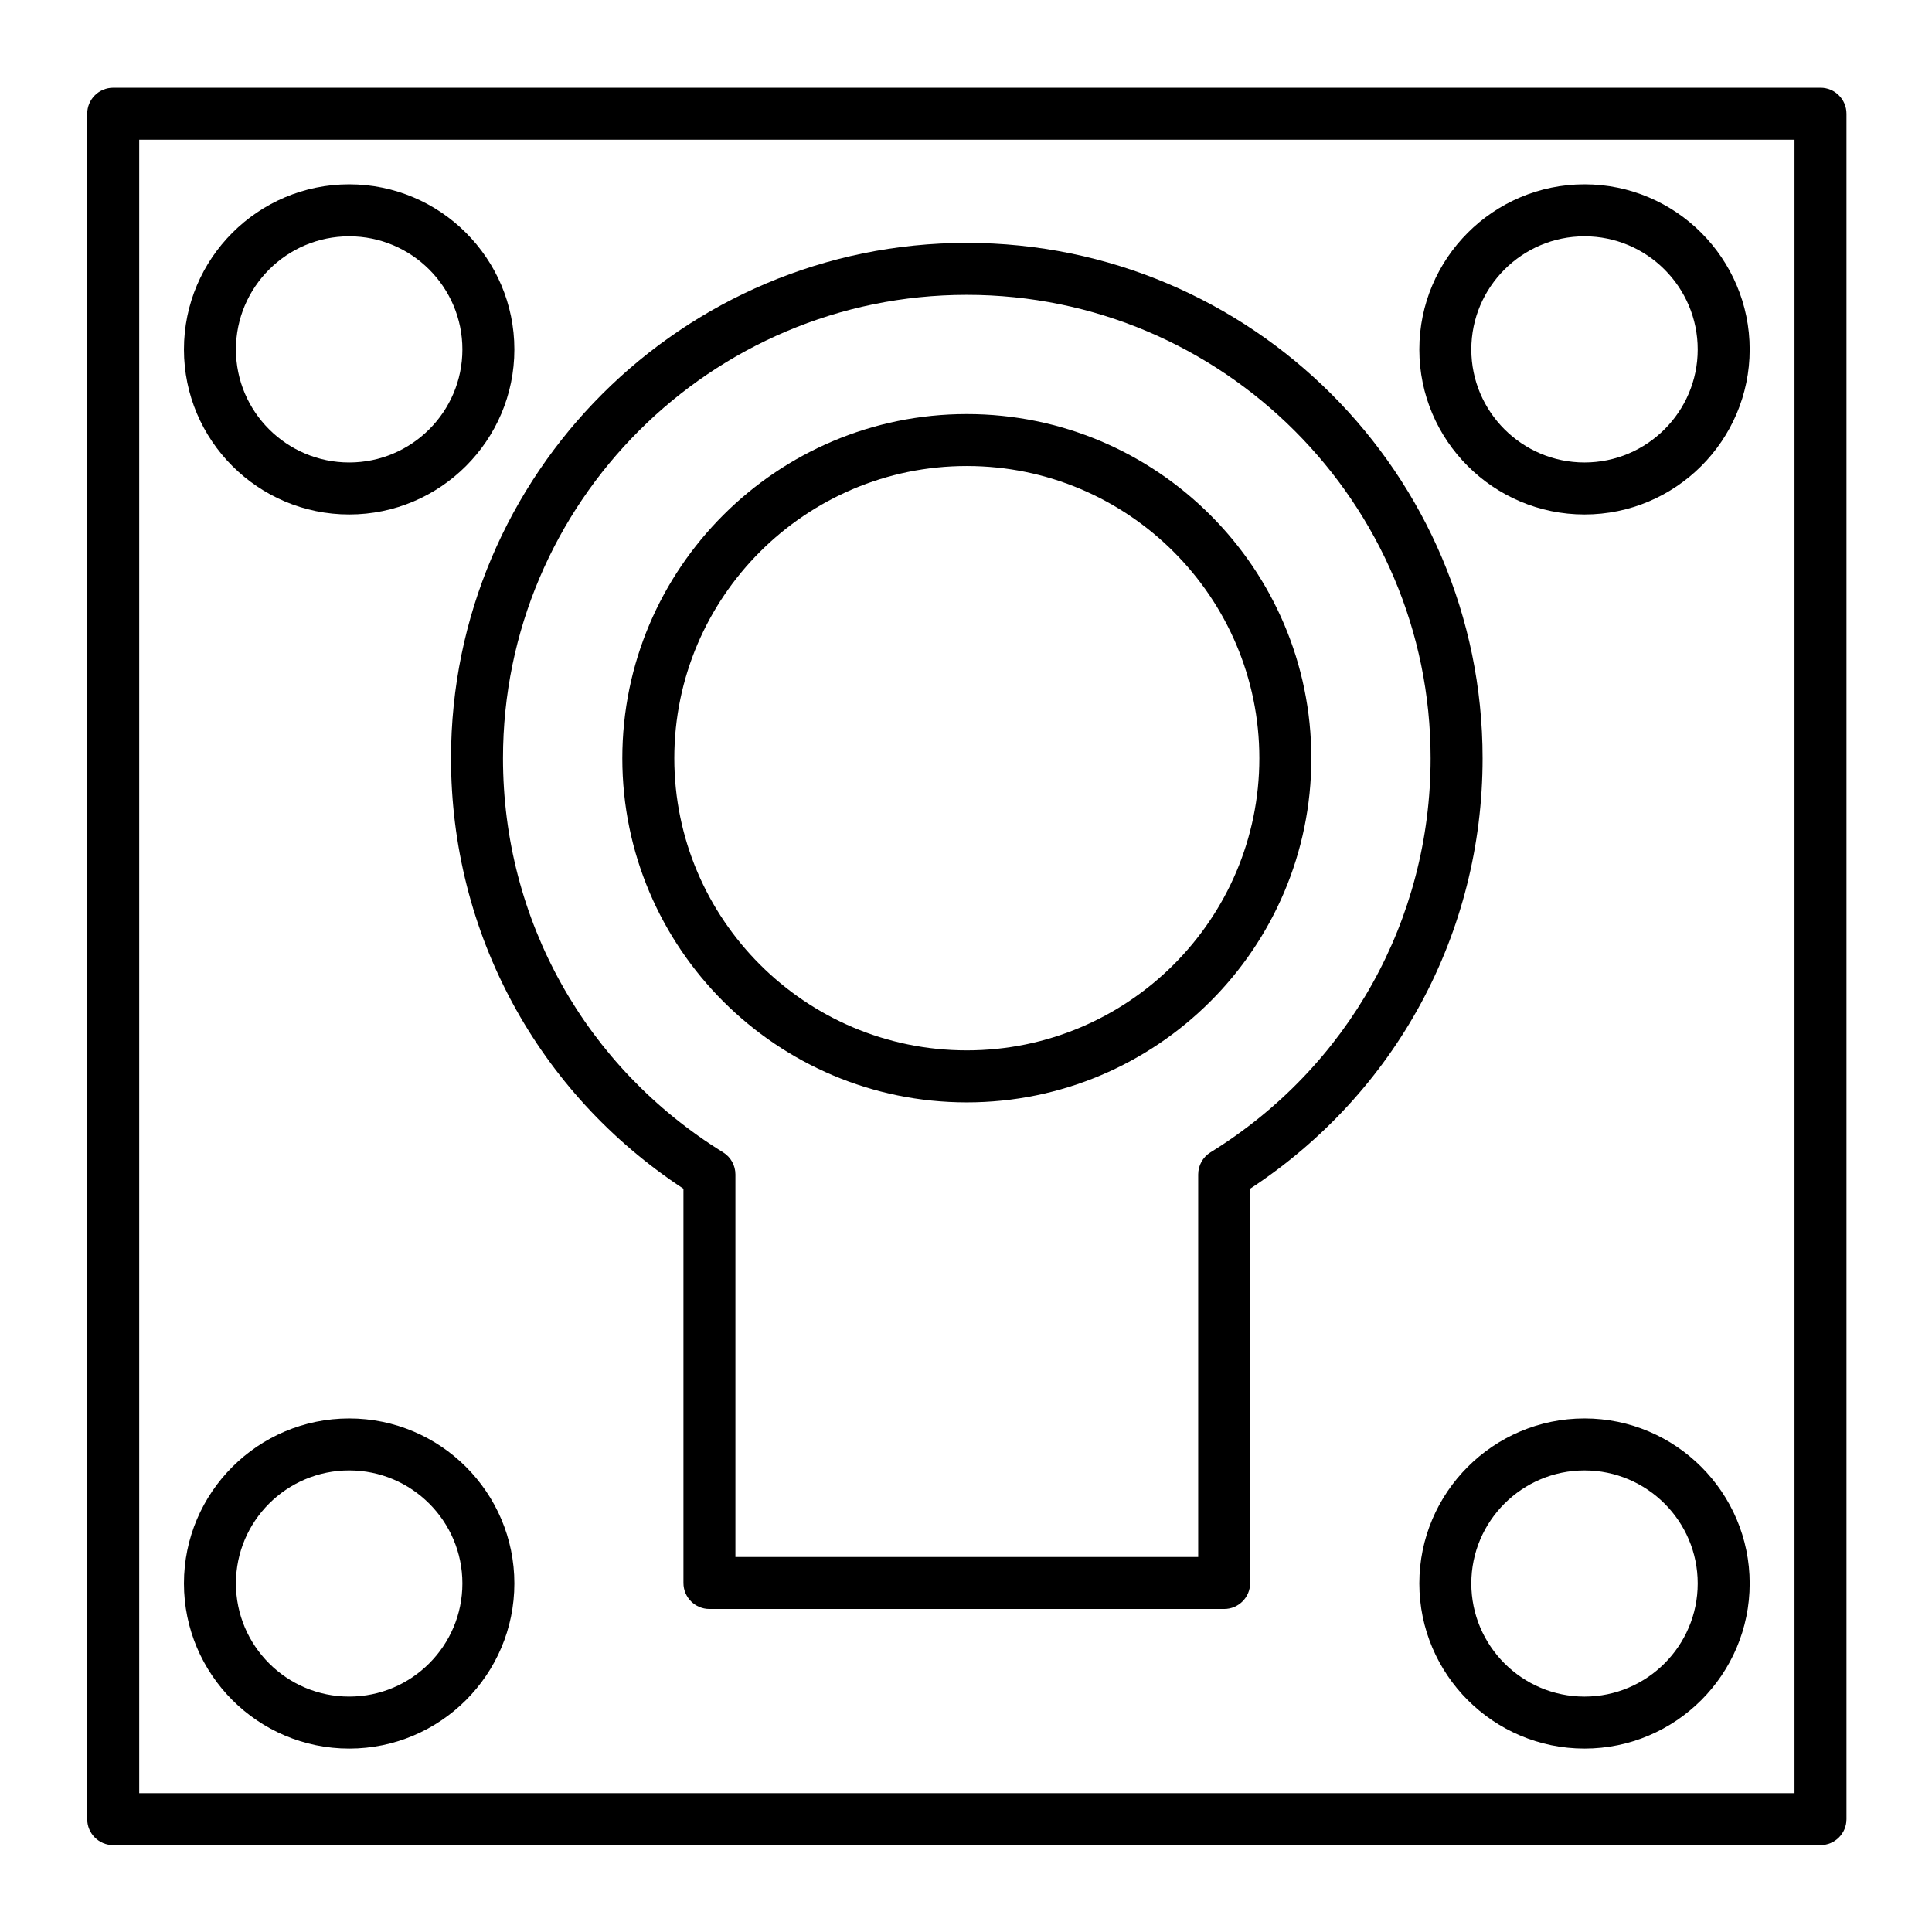
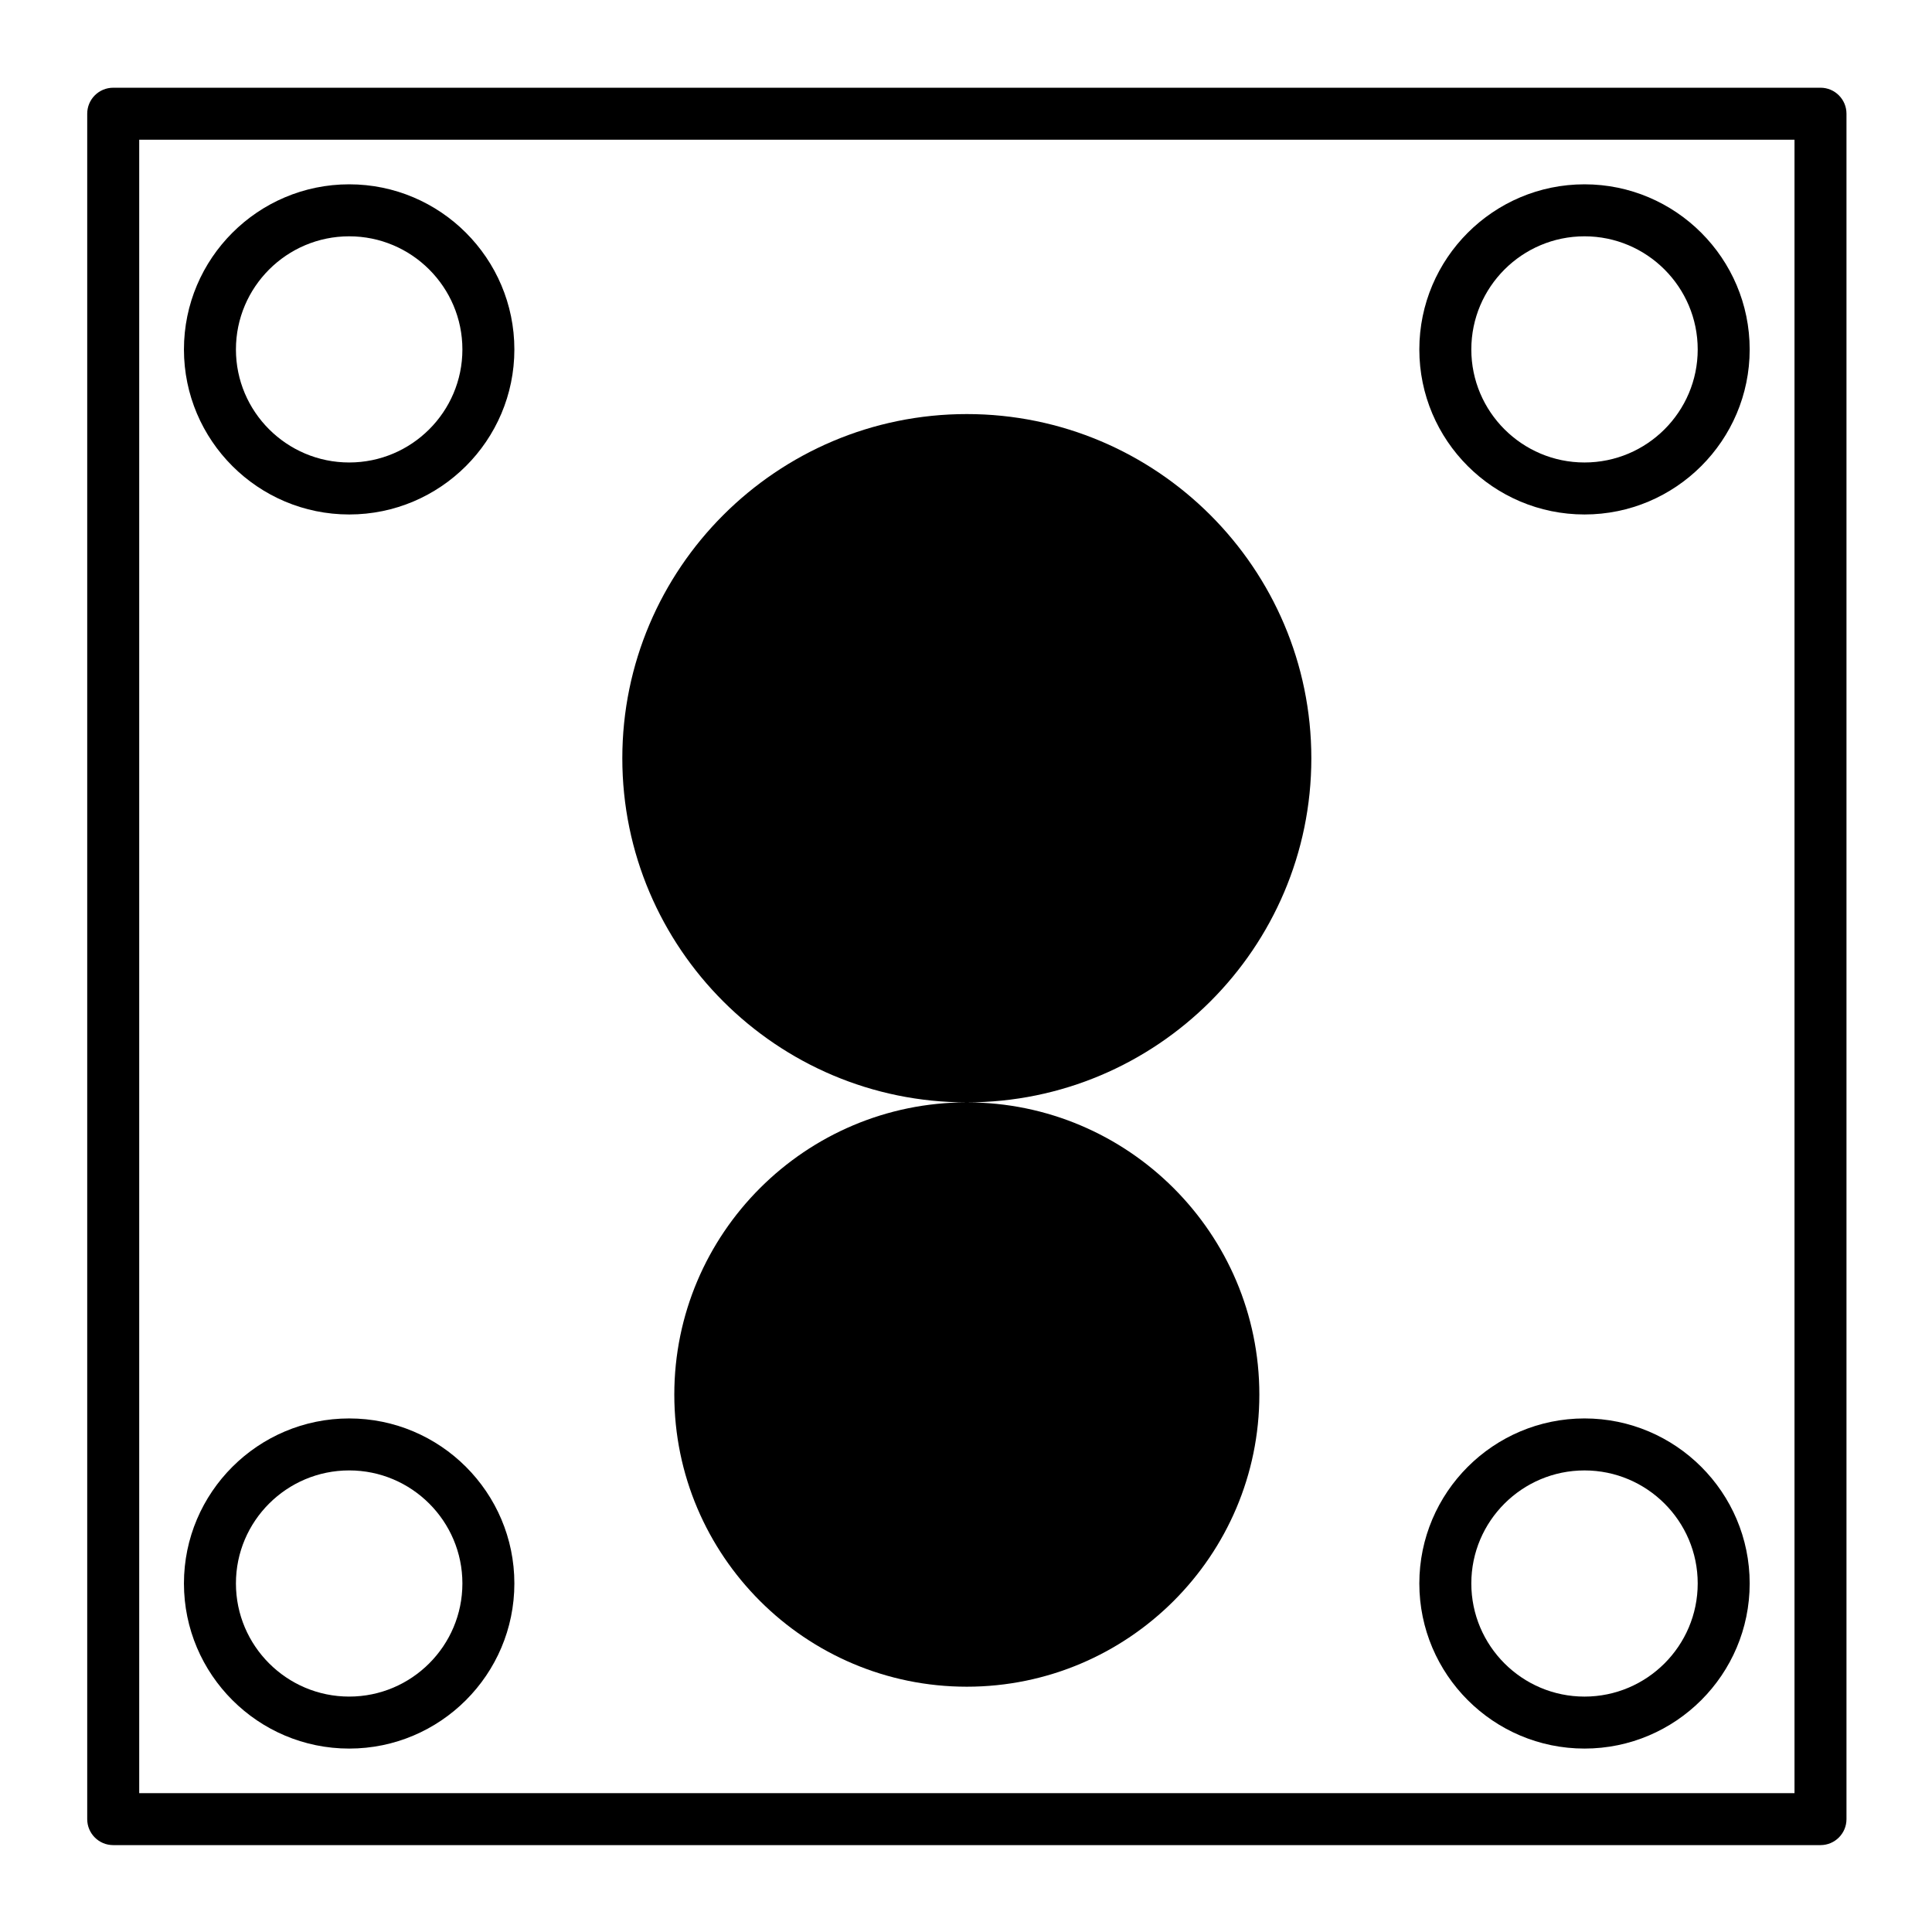
<svg xmlns="http://www.w3.org/2000/svg" fill="#000000" width="800px" height="800px" version="1.1" viewBox="144 144 512 512">
  <g>
-     <path d="m325.12 459.02v104.49c0 3.805 3.082 6.887 6.887 6.887h136.41c3.805 0 6.887-3.082 6.887-6.887l0.004-104.49c38.645-25.398 61.594-67.754 61.594-114.07 0-75.312-61.32-136.58-136.7-136.58-75.363 0-136.68 61.27-136.68 136.58 0 46.316 22.949 88.672 61.594 114.07zm75.086-236.88c67.781 0 122.92 55.09 122.92 122.8 0 42.801-21.805 81.844-58.328 104.44-2.031 1.254-3.266 3.469-3.266 5.859v101.38h-122.64v-101.38c0-2.387-1.234-4.606-3.266-5.859-36.523-22.594-58.328-61.637-58.328-104.44 0-67.711 55.133-122.8 122.9-122.8z" />
    <path d="m626.45 167.25h-452.45c-3.805 0-6.887 3.082-6.887 6.887v451.95c0 3.805 3.082 6.887 6.887 6.887h452.45c3.805 0 6.887-3.082 6.887-6.887v-451.95c0-3.805-3.082-6.891-6.887-6.891zm-6.887 451.95h-438.67v-438.17h438.67z" />
    <path d="m236.54 280.34c24.137 0 43.773-19.617 43.773-43.727 0-24.133-19.637-43.766-43.773-43.766-24.148 0-43.793 19.633-43.793 43.766 0.004 24.113 19.648 43.727 43.793 43.727zm0-73.715c16.543 0 30 13.453 30 29.988 0 16.516-13.457 29.949-30 29.949-16.551 0-30.016-13.438-30.016-29.949 0-16.535 13.465-29.988 30.016-29.988z" />
    <path d="m563.91 280.34c24.137 0 43.773-19.617 43.773-43.727 0-24.133-19.637-43.766-43.773-43.766-24.137 0-43.773 19.633-43.773 43.766 0 24.113 19.637 43.727 43.773 43.727zm0-73.715c16.543 0 30 13.453 30 29.988 0 16.516-13.461 29.949-30 29.949-16.539 0-29.996-13.438-29.996-29.949 0-16.535 13.457-29.988 29.996-29.988z" />
    <path d="m563.91 519.9c-24.137 0-43.773 19.617-43.773 43.727 0 24.129 19.637 43.762 43.773 43.762 24.137 0 43.773-19.633 43.773-43.762 0-24.109-19.637-43.727-43.773-43.727zm0 73.715c-16.543 0-29.996-13.453-29.996-29.988 0-16.516 13.461-29.949 29.996-29.949 16.543 0 30 13.434 30 29.949 0 16.535-13.457 29.988-30 29.988z" />
    <path d="m236.54 607.39c24.137 0 43.773-19.633 43.773-43.762 0-24.109-19.637-43.727-43.773-43.727-24.148 0-43.793 19.617-43.793 43.727 0.004 24.129 19.648 43.762 43.793 43.762zm0-73.715c16.543 0 30 13.438 30 29.949 0 16.535-13.457 29.988-30 29.988-16.551 0-30.016-13.453-30.016-29.988 0-16.516 13.465-29.949 30.016-29.949z" />
-     <path d="m400.21 436.14c50.348 0 91.309-40.902 91.309-91.184 0-50.301-40.961-91.223-91.309-91.223-50.336 0-91.289 40.922-91.289 91.223 0 50.277 40.953 91.184 91.289 91.184zm0-168.64c42.75 0 77.531 34.742 77.531 77.445 0 42.684-34.781 77.41-77.531 77.41-42.738 0-77.512-34.727-77.512-77.41 0-42.703 34.773-77.445 77.512-77.445z" />
+     <path d="m400.21 436.14c50.348 0 91.309-40.902 91.309-91.184 0-50.301-40.961-91.223-91.309-91.223-50.336 0-91.289 40.922-91.289 91.223 0 50.277 40.953 91.184 91.289 91.184zc42.75 0 77.531 34.742 77.531 77.445 0 42.684-34.781 77.41-77.531 77.41-42.738 0-77.512-34.727-77.512-77.41 0-42.703 34.773-77.445 77.512-77.445z" />
  </g>
</svg>